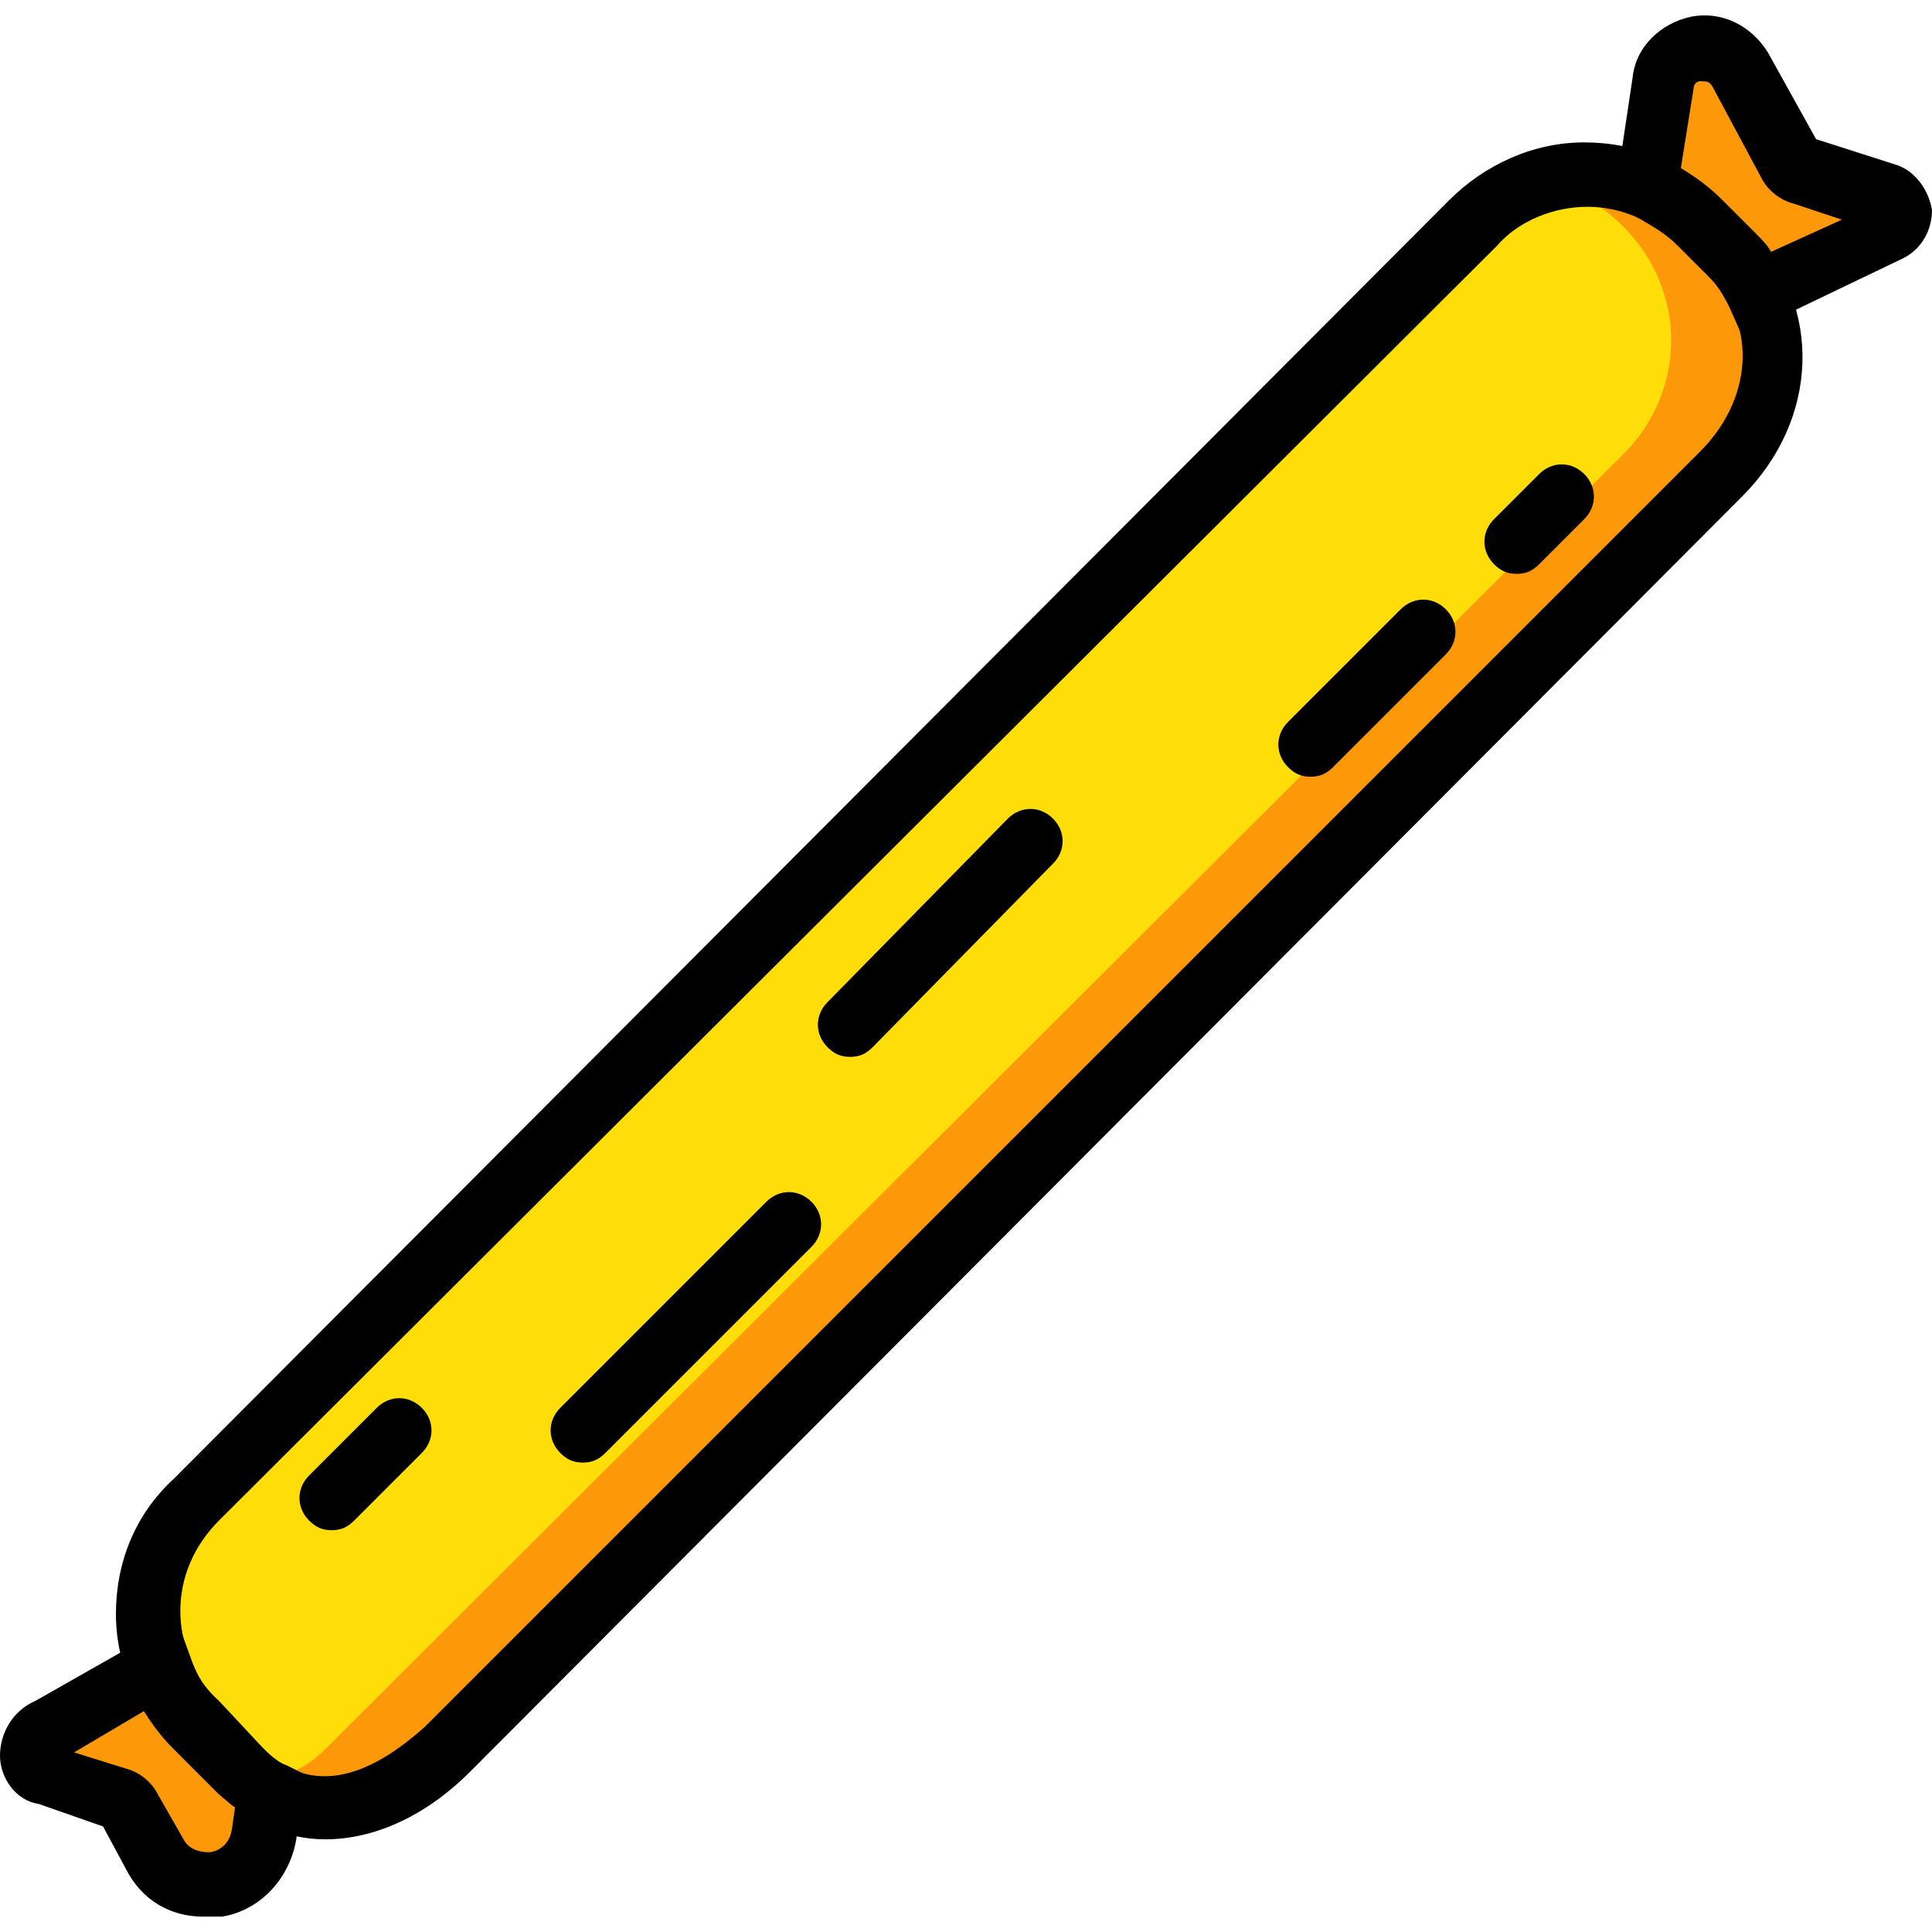
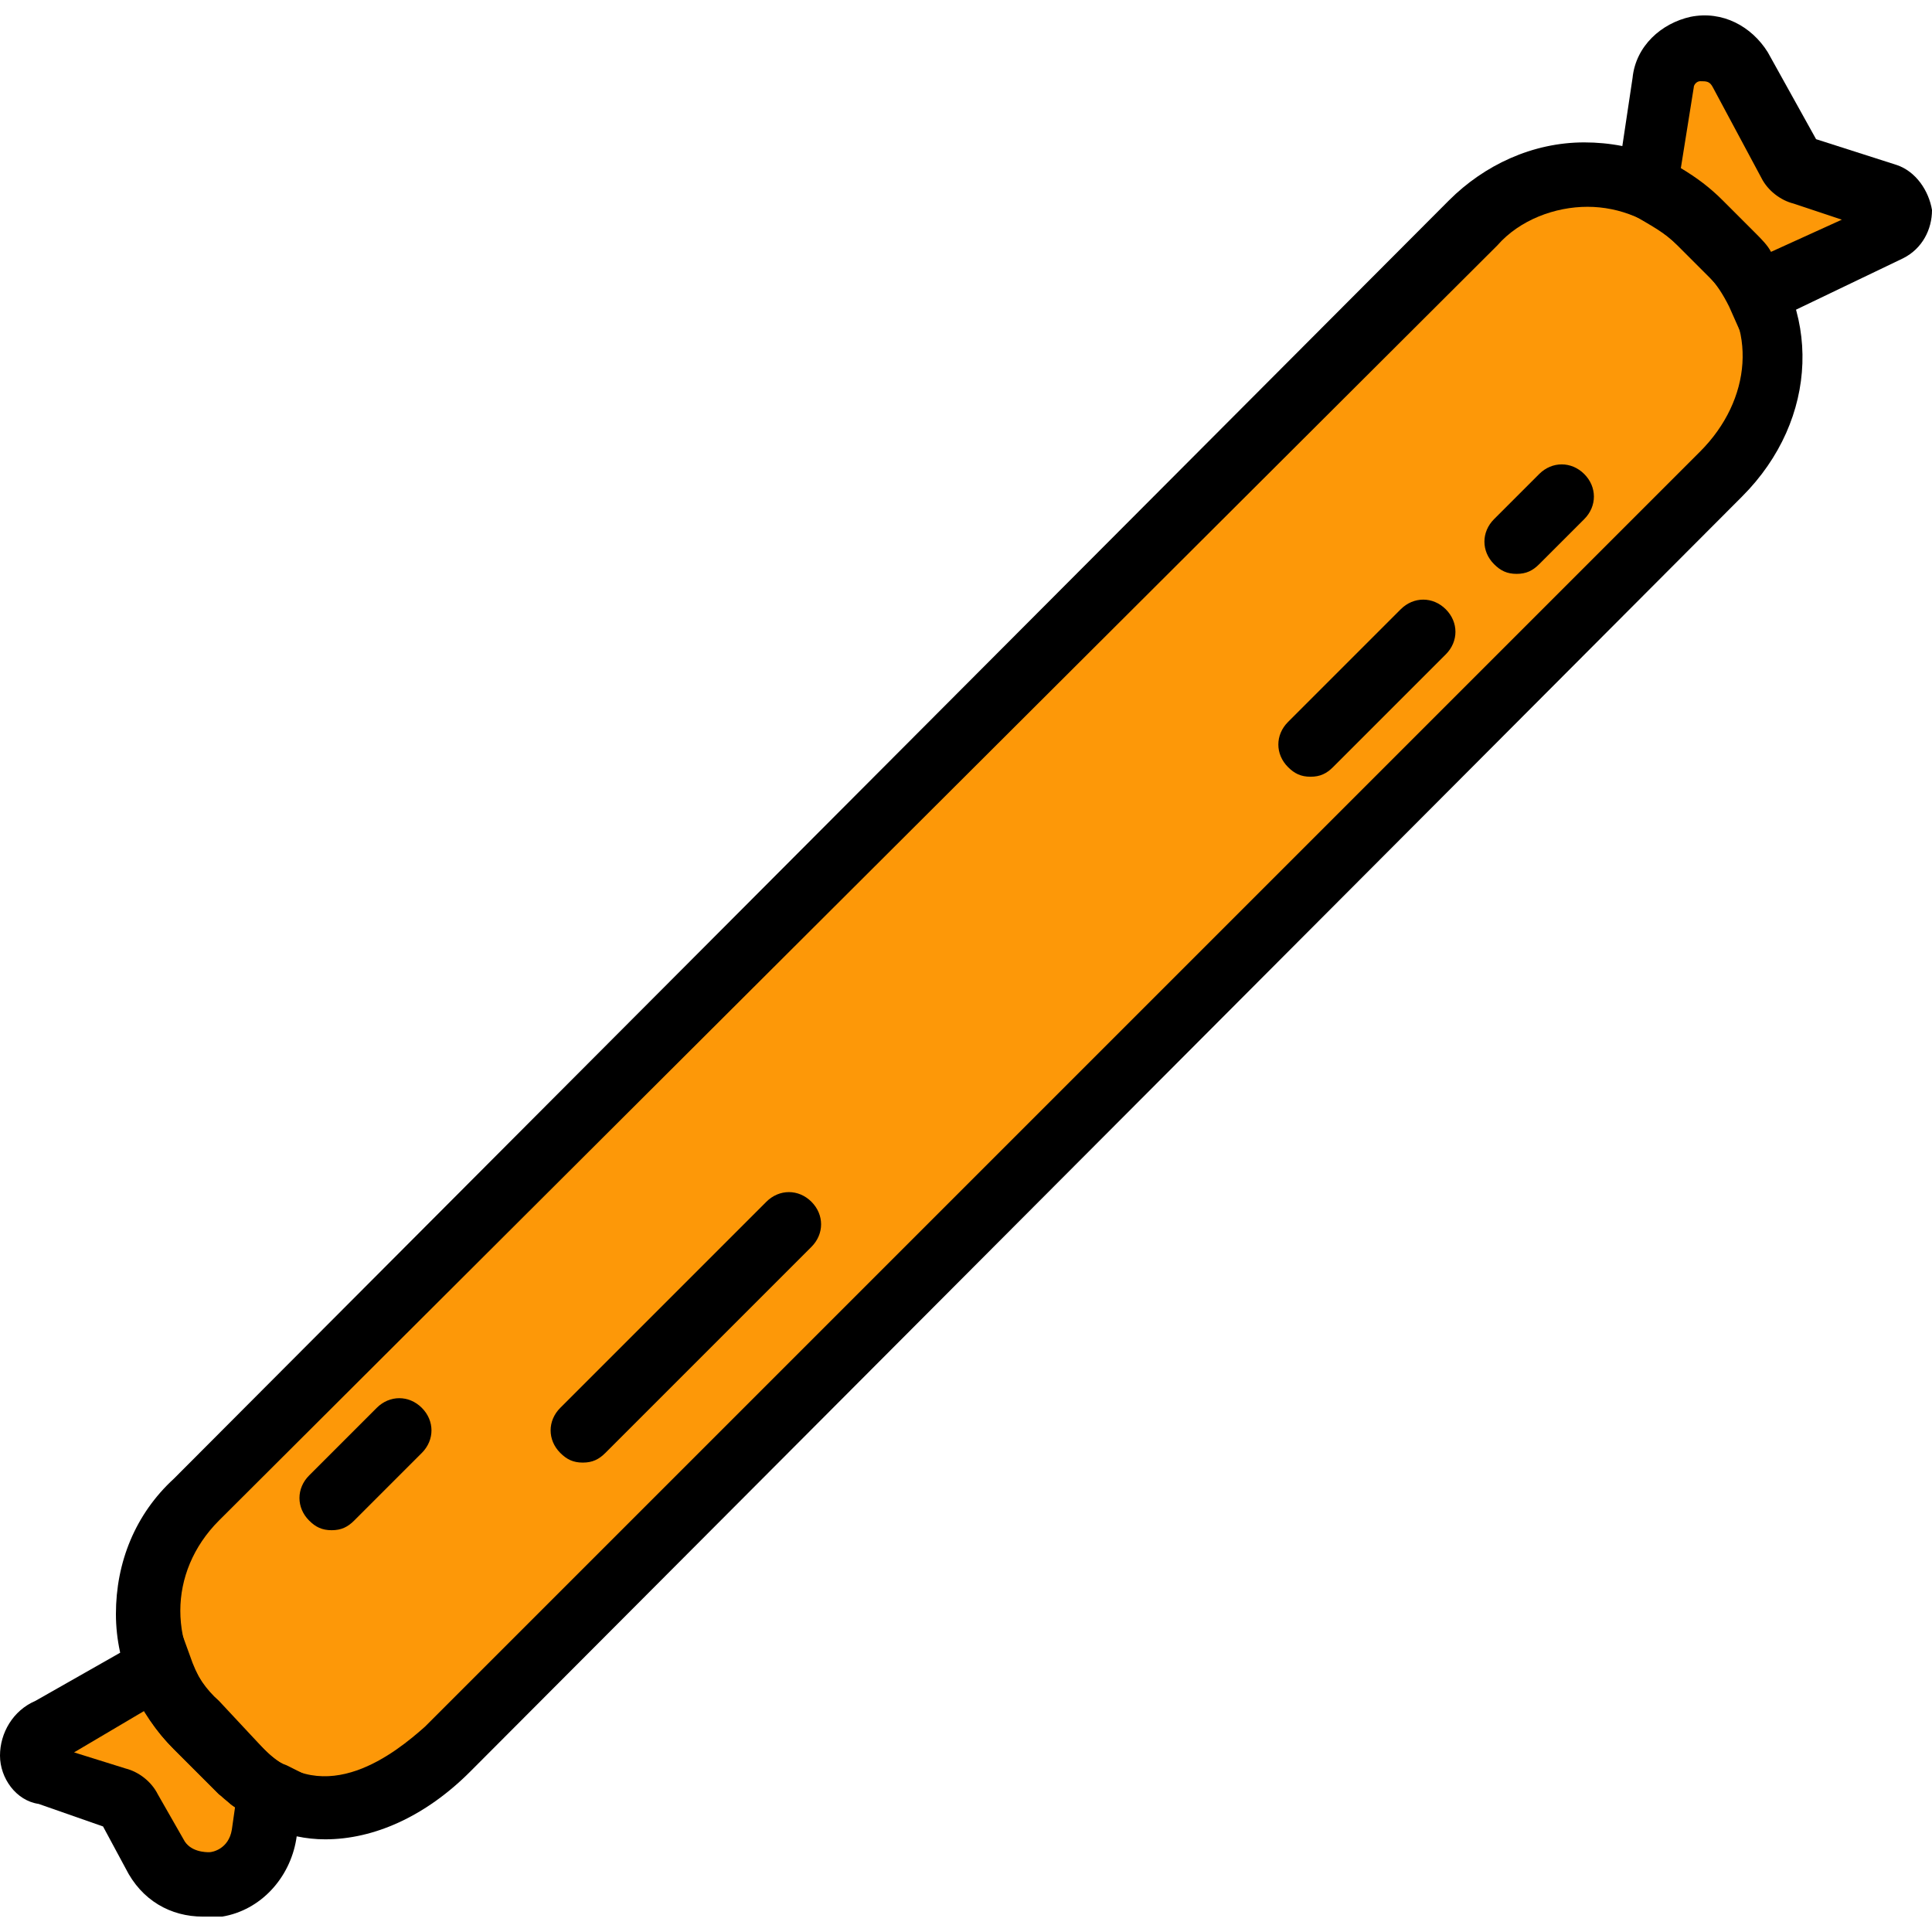
<svg xmlns="http://www.w3.org/2000/svg" height="800px" width="800px" version="1.1" id="Layer_1" viewBox="0 0 512 512" xml:space="preserve">
  <g transform="translate(1 1)">
    <g>
      <path style="fill:#FD9808;" d="M449.56,58.068l8.533,8.533c3.413,3.413,5.12,6.827,6.827,10.24l34.987-15.36    c4.267-1.707,3.413-7.68-0.853-8.533l-22.187-8.533c-1.707-0.853-2.56-1.707-3.413-3.413L459.8,17.962    c-5.12-9.387-18.773-6.827-20.48,3.413l-4.267,27.307C440.173,51.242,445.293,53.802,449.56,58.068" />
      <path style="fill:#FD9808;" d="M70.68,473.642c-2.56-1.707-5.12-3.413-7.68-5.973l-11.947-11.947    c-4.267-4.267-7.68-10.24-10.24-16.213l-29.867,17.067c-5.973,2.56-5.12,10.24,0.853,12.8l17.067,5.973    c1.707,0.853,2.56,1.707,3.413,3.413l6.827,11.947c6.827,12.8,27.307,9.387,29.013-5.12L70.68,473.642z" />
      <path style="fill:#FD9808;" d="M63,468.522l-11.947-11.947c-16.213-16.213-16.213-43.52,0-60.587l337.92-337.92    c16.213-16.213,43.52-16.213,60.587,0l8.533,8.533c16.213,16.213,14.507,40.96-2.56,58.027l-337.92,337.92    C100.547,478.762,79.213,484.735,63,468.522" />
    </g>
-     <path style="fill:#FFDD09;" d="M47.64,453.162l-5.973-5.973c-11.093-11.093,11.947-39.253,0-37.547l337.92-337.92   c5.973-29.867,32.427-29.867,49.493-12.8l0,0c17.067,17.067,17.067,43.52,0,60.587L85.187,462.548   C71.533,476.202,61.293,466.815,47.64,453.162" />
    <path d="M85.187,486.441c-10.24,0-19.627-4.267-28.16-11.947L45.08,462.548c-9.387-9.387-15.36-22.187-15.36-35.84   c0-13.653,5.12-26.453,15.36-35.84L383,52.095c9.387-9.387,22.187-15.36,35.84-15.36s26.453,5.12,35.84,15.36l8.533,8.533   c18.773,19.627,17.92,49.493-2.56,69.973l-337.067,337.92C111.64,480.468,97.987,486.441,85.187,486.441z M68.973,462.548   c16.213,16.213,34.987,0.853,42.667-5.973l337.92-337.92c13.653-13.653,15.36-33.28,2.56-46.08l-8.533-8.533   c-6.827-6.827-15.36-10.24-23.893-10.24c-8.533,0-17.92,3.413-23.893,10.24L57.027,401.962c-6.827,6.827-10.24,15.36-10.24,23.893   s3.413,17.92,10.24,23.893L68.973,462.548z" />
-     <path d="M224.28,279.082c-2.56,0-4.267-0.853-5.973-2.56c-3.413-3.413-3.413-8.533,0-11.947l47.787-48.64   c3.413-3.413,8.533-3.413,11.947,0s3.413,8.533,0,11.947l-47.787,48.64C228.547,278.228,226.84,279.082,224.28,279.082z" />
    <path d="M346.307,204.842c-2.56,0-4.267-0.853-5.973-2.56c-3.413-3.413-3.413-8.533,0-11.947l29.867-29.867   c3.413-3.413,8.533-3.413,11.947,0c3.413,3.413,3.413,8.533,0,11.947l-29.867,29.867   C350.573,203.988,348.867,204.842,346.307,204.842z" />
    <path d="M400.92,151.081c-2.56,0-4.267-0.853-5.973-2.56c-3.413-3.413-3.413-8.533,0-11.947l11.947-11.947   c3.413-3.413,8.533-3.413,11.947,0c3.413,3.413,3.413,8.533,0,11.947l-11.947,11.947   C405.187,150.228,403.48,151.081,400.92,151.081z" />
    <path d="M460.653,87.935l-3.413-7.68c-1.707-3.413-3.413-5.973-5.12-7.68l-8.533-8.533c-3.413-3.413-6.827-5.12-11.093-7.68   l-5.973-2.56l5.12-34.133c0.853-8.533,7.68-14.507,15.36-16.213c8.533-1.707,16.213,2.56,20.48,9.387l12.8,23.04l21.333,6.827   c5.12,1.707,8.533,6.827,9.387,11.947c0,5.12-2.56,10.24-7.68,12.8L460.653,87.935z M455.533,52.095l8.533,8.533   c1.707,1.707,3.413,3.413,4.267,5.12l18.773-8.533l-12.8-4.267c-3.413-0.853-6.827-3.413-8.533-6.827l-12.8-23.893   c-0.853-1.707-1.707-1.707-3.413-1.707c-0.853,0-1.707,0.853-1.707,1.707l-3.413,21.333   C448.707,46.122,452.12,48.682,455.533,52.095L455.533,52.095z M495.64,52.948L495.64,52.948L495.64,52.948z" />
    <path d="M52.76,506.922c-8.533,0-16.213-4.267-20.48-12.8l-5.973-11.093L9.24,477.055C3.267,476.202-1,470.228-1,464.255   c0-5.973,3.413-11.947,9.387-14.507l37.547-21.333l3.413,9.387c1.707,5.12,4.267,9.387,7.68,12.8l11.947,11.947   c1.707,1.707,3.413,3.413,5.973,4.267l5.12,2.56l-2.56,17.067c-1.707,10.24-9.387,18.773-19.627,20.48   C56.173,506.922,54.467,506.922,52.76,506.922z M18.627,463.402l13.653,4.267c3.413,0.853,6.827,3.413,8.533,6.827l6.827,11.947   c1.707,3.413,5.973,3.413,6.827,3.413s5.12-0.853,5.973-5.973l0.853-5.973c-1.707-0.853-2.56-2.56-4.267-3.413L45.08,462.548   c-3.413-3.413-5.973-6.827-7.68-10.24L18.627,463.402z" />
    <path d="M153.453,386.602c-2.56,0-4.267-0.853-5.973-2.56c-3.413-3.413-3.413-8.533,0-11.947l54.613-54.613   c3.413-3.413,8.533-3.413,11.947,0c3.413,3.413,3.413,8.533,0,11.947l-54.613,54.613   C157.72,385.748,156.013,386.602,153.453,386.602z" />
    <path d="M86.893,404.522c-2.56,0-4.267-0.853-5.973-2.56c-3.413-3.413-3.413-8.533,0-11.947l17.92-17.92   c3.413-3.413,8.533-3.413,11.947,0c3.413,3.413,3.413,8.533,0,11.947l-17.92,17.92C91.16,403.668,89.453,404.522,86.893,404.522z" />
  </g>
</svg>